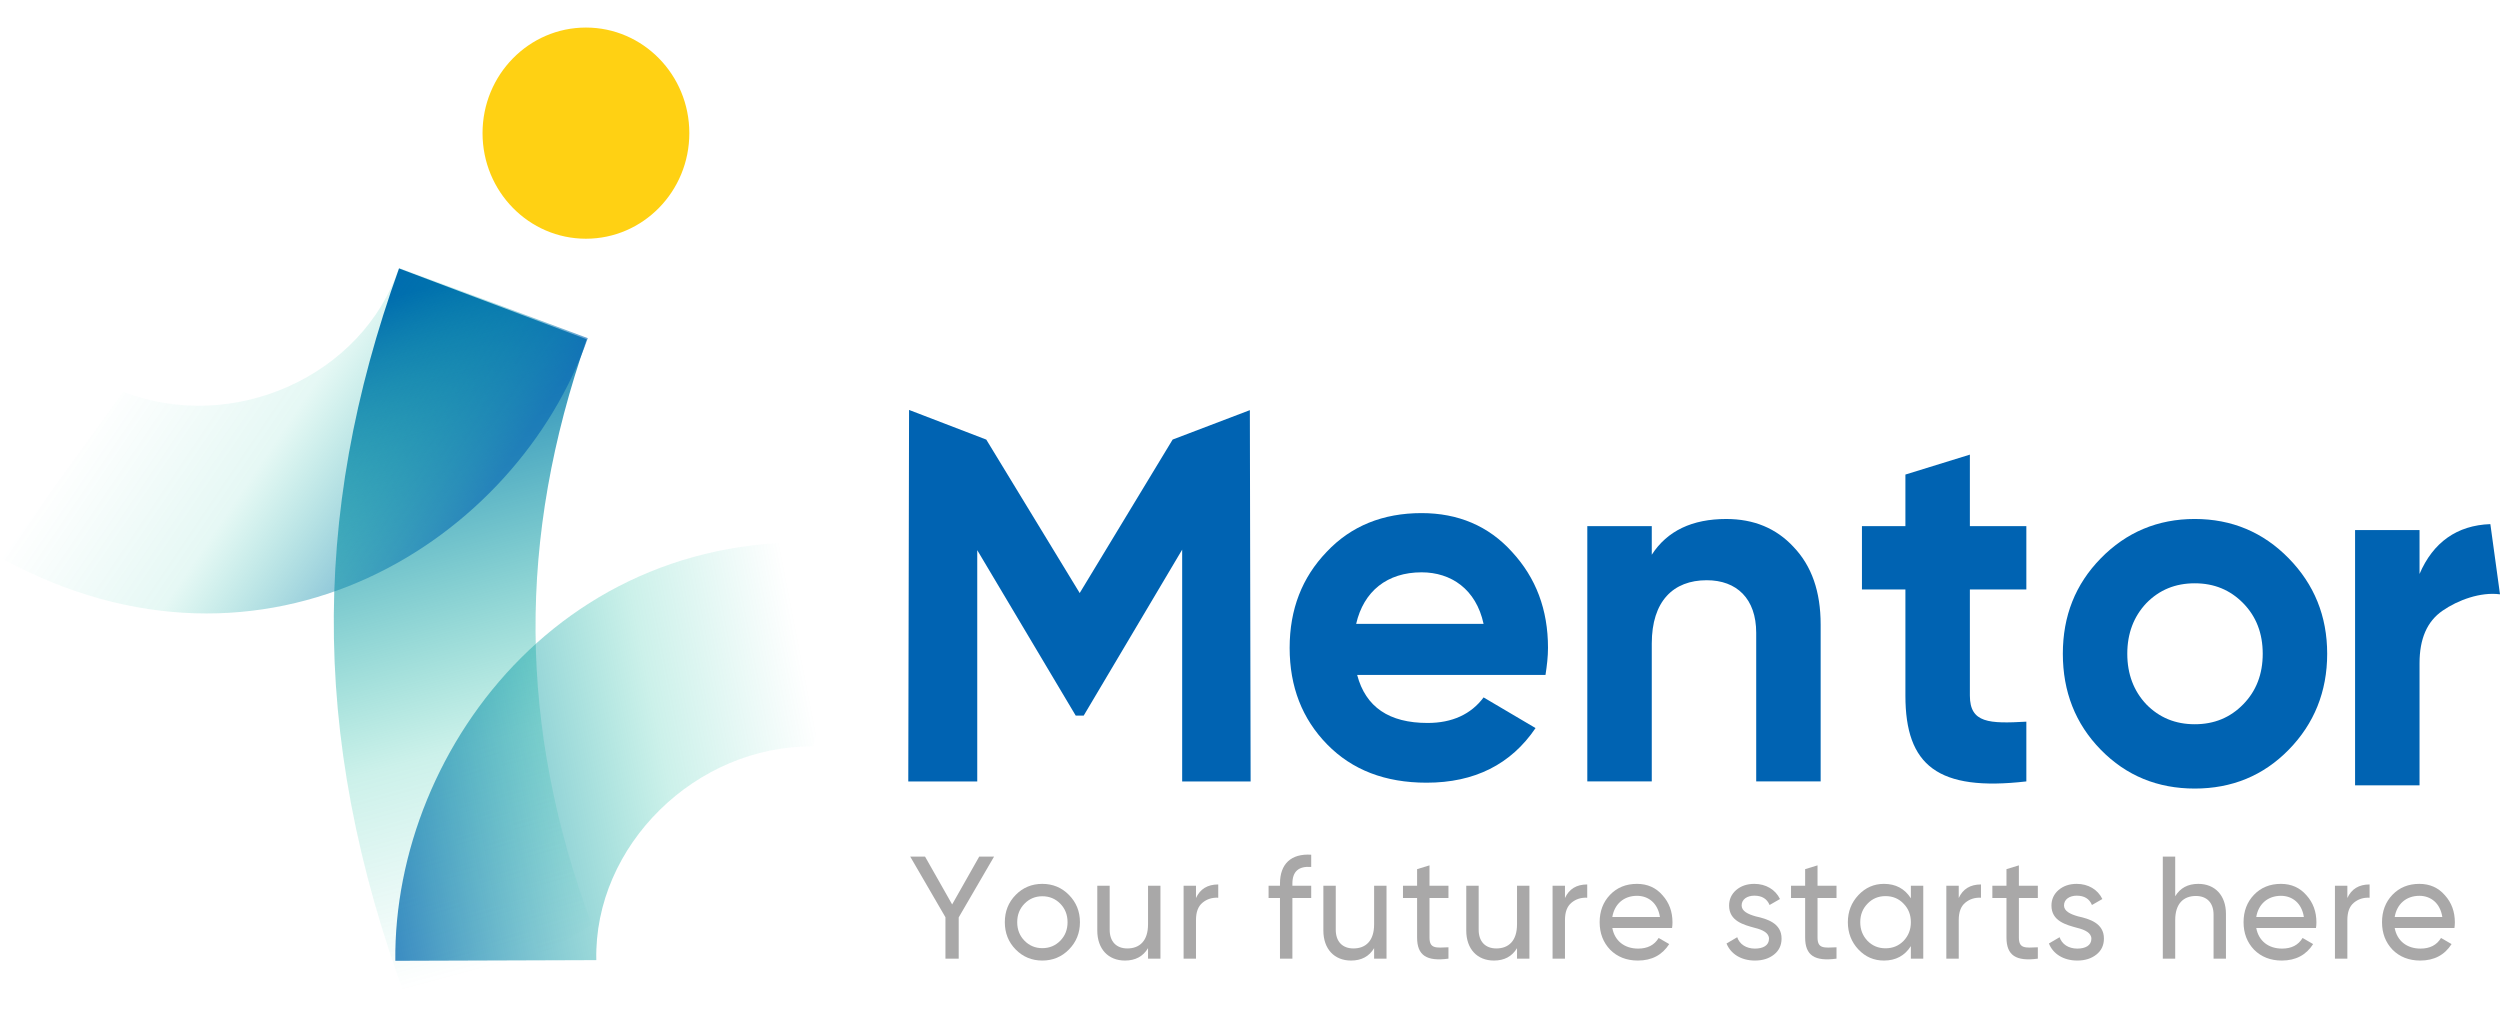
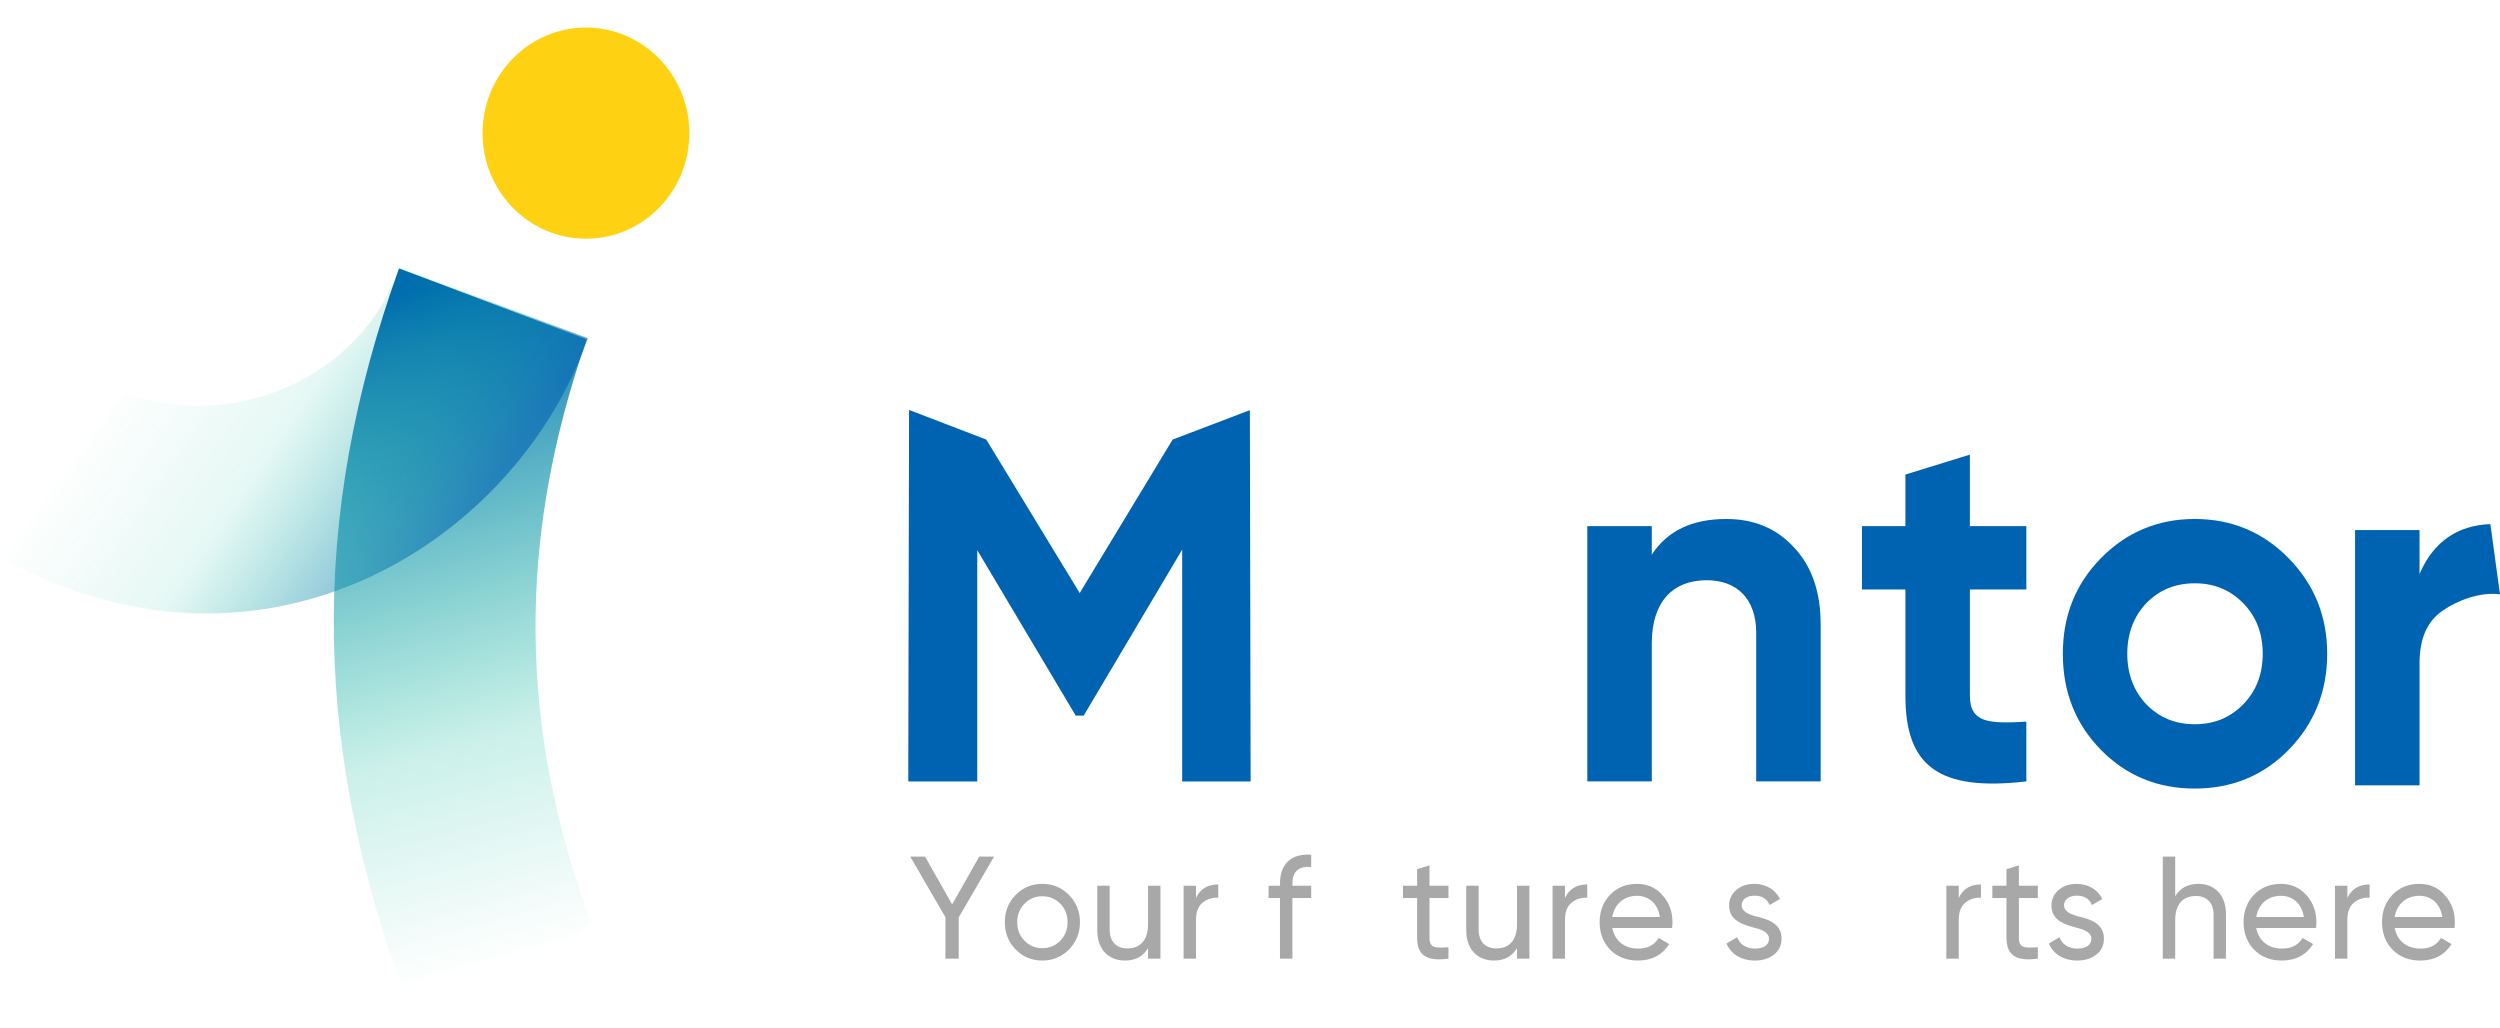
<svg xmlns="http://www.w3.org/2000/svg" width="141" height="58" viewBox="0 0 141 58" fill="none">
  <path d="M70.492 23.129L70.535 44.073H66.674V31L61.121 40.359H60.67L55.117 31.029V44.075H51.227L51.271 23.12L55.626 24.793L60.895 33.448L66.137 24.791L70.492 23.132V23.129Z" fill="#0063B2" />
-   <path d="M76.544 38.067C77.023 39.882 78.347 40.775 80.518 40.775C81.899 40.775 82.969 40.285 83.674 39.334L86.605 41.063C85.224 43.108 83.166 44.144 80.46 44.144C78.121 44.144 76.26 43.424 74.851 41.984C73.441 40.544 72.736 38.73 72.736 36.541C72.736 34.353 73.441 32.567 74.822 31.127C76.202 29.659 78.007 28.939 80.176 28.939C82.234 28.939 83.954 29.659 85.278 31.127C86.631 32.595 87.307 34.381 87.307 36.541C87.307 37.031 87.25 37.52 87.166 38.067H76.541H76.544ZM83.674 35.187C83.252 33.229 81.842 32.279 80.179 32.279C78.234 32.279 76.91 33.345 76.487 35.187H83.674Z" fill="#0063B2" />
  <path d="M101.163 30.855C102.177 31.921 102.685 33.359 102.685 35.231V44.072H99.05V35.691C99.05 33.762 97.95 32.725 96.26 32.725C94.371 32.725 93.16 33.907 93.16 36.296V44.072H89.524V29.673H93.16V31.287C94.034 29.934 95.444 29.271 97.36 29.271C98.91 29.271 100.179 29.79 101.164 30.855H101.163Z" fill="#0063B2" />
  <path d="M114.286 33.244H111.101V39.234C111.101 40.789 112.201 40.818 114.286 40.702V44.072C109.297 44.648 107.465 43.179 107.465 39.234V33.244H105.014V29.673H107.465V26.765L111.101 25.641V29.673H114.286V33.244Z" fill="#0063B2" />
  <path d="M123.784 44.475C121.698 44.475 119.923 43.755 118.486 42.287C117.049 40.819 116.344 39.005 116.344 36.873C116.344 34.74 117.049 32.956 118.486 31.488C119.923 30.019 121.698 29.27 123.784 29.27C125.869 29.27 127.645 30.018 129.082 31.488C130.519 32.956 131.253 34.742 131.253 36.873C131.253 39.003 130.521 40.818 129.082 42.287C127.645 43.755 125.869 44.475 123.784 44.475ZM123.784 40.847C124.884 40.847 125.785 40.473 126.518 39.723C127.25 38.975 127.618 38.024 127.618 36.873C127.618 35.721 127.251 34.77 126.518 34.022C125.785 33.274 124.882 32.898 123.784 32.898C122.685 32.898 121.782 33.272 121.05 34.022C120.345 34.77 119.979 35.721 119.979 36.873C119.979 38.024 120.345 38.975 121.05 39.723C121.782 40.471 122.685 40.847 123.784 40.847Z" fill="#0063B2" />
  <path d="M136.462 32.372C137.223 30.587 138.576 29.626 140.456 29.56L141 33.519C139.9 33.376 138.632 33.84 137.758 34.445C136.884 35.05 136.462 36.028 136.462 37.411V44.294H132.826V29.895H136.462V32.372Z" fill="#0063B2" />
  <path d="M33.047 13.464C36.267 13.464 38.878 10.798 38.878 7.509C38.878 4.22 36.267 1.554 33.047 1.554C29.826 1.554 27.215 4.22 27.215 7.509C27.215 10.798 29.826 13.464 33.047 13.464Z" fill="#FFD113" />
  <path d="M33.093 19.137L22.506 15.138C17.467 29.132 17.408 42.502 23.534 57.998L33.375 52.154C29.207 40.956 29.184 30.348 33.093 19.137Z" fill="url(#paint0_linear_1377_585)" />
  <path d="M33.152 19.072L22.503 15.105C20.458 21.217 13.141 24.492 6.96 22.097L0.116 31.504C14.986 39.621 29.179 30.473 33.152 19.072Z" fill="url(#paint1_linear_1377_585)" />
-   <path d="M22.297 54.19L33.632 54.151C33.486 47.693 39.248 42.035 45.858 42.1L49.103 30.857C32.404 28.491 22.174 42.088 22.296 54.19L22.297 54.19Z" fill="url(#paint2_linear_1377_585)" />
  <path d="M138.43 52.341H135.061C135.198 53.073 135.753 53.501 136.517 53.501C137.047 53.501 137.433 53.303 137.674 52.901L138.269 53.246C137.875 53.862 137.289 54.175 136.501 54.175C135.865 54.175 135.343 53.969 134.941 53.566C134.547 53.155 134.346 52.637 134.346 52.013C134.346 51.396 134.539 50.878 134.933 50.467C135.327 50.056 135.833 49.85 136.452 49.85C137.039 49.85 137.522 50.064 137.892 50.492C138.269 50.911 138.454 51.421 138.454 52.021C138.454 52.128 138.446 52.234 138.43 52.341ZM136.452 50.524C135.705 50.524 135.182 50.993 135.061 51.717H137.747C137.626 50.935 137.096 50.524 136.452 50.524Z" fill="#A9A8A8" />
  <path d="M132.391 49.957V50.648C132.624 50.138 133.042 49.883 133.645 49.883V50.631C133.3 50.615 133.01 50.705 132.761 50.911C132.512 51.116 132.391 51.437 132.391 51.889V54.068H131.691V49.957H132.391Z" fill="#A9A8A8" />
  <path d="M130.622 52.341H127.253C127.389 53.073 127.944 53.501 128.708 53.501C129.239 53.501 129.625 53.303 129.866 52.901L130.461 53.246C130.067 53.862 129.48 54.175 128.692 54.175C128.057 54.175 127.534 53.969 127.132 53.566C126.738 53.155 126.537 52.637 126.537 52.013C126.537 51.396 126.73 50.878 127.124 50.467C127.518 50.056 128.025 49.85 128.644 49.85C129.231 49.85 129.713 50.064 130.083 50.492C130.461 50.911 130.646 51.421 130.646 52.021C130.646 52.128 130.638 52.234 130.622 52.341ZM128.644 50.524C127.896 50.524 127.373 50.993 127.253 51.717H129.938C129.818 50.935 129.287 50.524 128.644 50.524Z" fill="#A9A8A8" />
  <path d="M123.985 49.85C124.925 49.85 125.544 50.5 125.544 51.544V54.068H124.845V51.585C124.845 50.919 124.467 50.533 123.848 50.533C123.148 50.533 122.682 50.968 122.682 51.889V54.068H121.982V48.313H122.682V50.549C122.963 50.081 123.398 49.85 123.985 49.85Z" fill="#A9A8A8" />
  <path d="M116.41 51.067C116.41 51.388 116.764 51.56 117.206 51.684C117.833 51.824 118.669 52.062 118.661 52.942C118.661 53.312 118.517 53.616 118.235 53.838C117.954 54.06 117.6 54.175 117.158 54.175C116.378 54.175 115.791 53.797 115.558 53.213L116.161 52.859C116.289 53.254 116.667 53.501 117.158 53.501C117.616 53.501 117.954 53.328 117.954 52.942C117.954 52.621 117.6 52.44 117.158 52.333C116.522 52.16 115.702 51.947 115.702 51.075C115.702 50.722 115.839 50.426 116.104 50.196C116.378 49.965 116.715 49.85 117.126 49.85C117.777 49.85 118.316 50.171 118.573 50.705L117.986 51.042C117.841 50.689 117.552 50.516 117.126 50.516C116.732 50.516 116.41 50.714 116.41 51.067Z" fill="#A9A8A8" />
  <path d="M114.934 49.957V50.648H113.865V52.876C113.865 53.509 114.218 53.46 114.934 53.427V54.068C113.712 54.232 113.165 53.895 113.165 52.876V50.648H112.369V49.957H113.165V49.02L113.865 48.806V49.957H114.934Z" fill="#A9A8A8" />
  <path d="M110.473 49.957V50.648C110.706 50.138 111.124 49.883 111.727 49.883V50.631C111.382 50.615 111.092 50.705 110.843 50.911C110.594 51.116 110.473 51.437 110.473 51.889V54.068H109.773V49.957H110.473Z" fill="#A9A8A8" />
-   <path d="M107.773 50.664V49.957H108.472V54.068H107.773V53.361C107.427 53.904 106.92 54.175 106.253 54.175C105.69 54.175 105.208 53.969 104.814 53.55C104.42 53.131 104.219 52.613 104.219 52.013C104.219 51.412 104.42 50.903 104.814 50.483C105.208 50.064 105.69 49.85 106.253 49.85C106.92 49.85 107.427 50.122 107.773 50.664ZM106.341 53.484C106.752 53.484 107.089 53.344 107.363 53.065C107.636 52.777 107.773 52.432 107.773 52.013C107.773 51.593 107.636 51.248 107.363 50.968C107.089 50.681 106.752 50.541 106.341 50.541C105.939 50.541 105.602 50.681 105.328 50.968C105.055 51.248 104.918 51.593 104.918 52.013C104.918 52.432 105.055 52.777 105.328 53.065C105.602 53.344 105.939 53.484 106.341 53.484Z" fill="#A9A8A8" />
-   <path d="M103.579 49.957V50.648H102.509V52.876C102.509 53.509 102.863 53.46 103.579 53.427V54.068C102.356 54.232 101.81 53.895 101.81 52.876V50.648H101.014V49.957H101.81V49.02L102.509 48.806V49.957H103.579Z" fill="#A9A8A8" />
  <path d="M98.228 51.067C98.228 51.388 98.582 51.56 99.024 51.684C99.651 51.824 100.488 52.062 100.48 52.942C100.48 53.312 100.335 53.616 100.053 53.838C99.772 54.06 99.418 54.175 98.976 54.175C98.196 54.175 97.609 53.797 97.376 53.213L97.979 52.859C98.108 53.254 98.486 53.501 98.976 53.501C99.434 53.501 99.772 53.328 99.772 52.942C99.772 52.621 99.418 52.44 98.976 52.333C98.341 52.16 97.521 51.947 97.521 51.075C97.521 50.722 97.657 50.426 97.923 50.196C98.196 49.965 98.534 49.85 98.944 49.85C99.595 49.85 100.134 50.171 100.391 50.705L99.804 51.042C99.659 50.689 99.37 50.516 98.944 50.516C98.55 50.516 98.228 50.714 98.228 51.067Z" fill="#A9A8A8" />
  <path d="M94.304 52.341H90.935C91.072 53.073 91.627 53.501 92.391 53.501C92.921 53.501 93.307 53.303 93.549 52.901L94.144 53.246C93.749 53.862 93.162 54.175 92.375 54.175C91.739 54.175 91.217 53.969 90.815 53.566C90.421 53.155 90.22 52.637 90.22 52.013C90.22 51.396 90.413 50.878 90.807 50.467C91.201 50.056 91.707 49.85 92.326 49.85C92.913 49.85 93.396 50.064 93.766 50.492C94.144 50.911 94.328 51.421 94.328 52.021C94.328 52.128 94.32 52.234 94.304 52.341ZM92.326 50.524C91.579 50.524 91.056 50.993 90.935 51.717H93.621C93.5 50.935 92.97 50.524 92.326 50.524Z" fill="#A9A8A8" />
  <path d="M88.265 49.957V50.648C88.498 50.138 88.916 49.883 89.519 49.883V50.631C89.174 50.615 88.884 50.705 88.635 50.911C88.386 51.116 88.265 51.437 88.265 51.889V54.068H87.565V49.957H88.265Z" fill="#A9A8A8" />
  <path d="M85.56 52.136V49.957H86.259V54.068H85.56V53.476C85.278 53.945 84.844 54.175 84.257 54.175C83.316 54.175 82.697 53.525 82.697 52.481V49.957H83.397V52.44C83.397 53.106 83.775 53.492 84.394 53.492C85.093 53.492 85.56 53.057 85.56 52.136Z" fill="#A9A8A8" />
  <path d="M81.693 49.957V50.648H80.624V52.876C80.624 53.509 80.977 53.46 81.693 53.427V54.068C80.471 54.232 79.924 53.895 79.924 52.876V50.648H79.128V49.957H79.924V49.02L80.624 48.806V49.957H81.693Z" fill="#A9A8A8" />
-   <path d="M77.5 52.136V49.957H78.2V54.068H77.5V53.476C77.219 53.945 76.784 54.175 76.198 54.175C75.257 54.175 74.638 53.525 74.638 52.481V49.957H75.337V52.44C75.337 53.106 75.715 53.492 76.334 53.492C77.034 53.492 77.5 53.057 77.5 52.136Z" fill="#A9A8A8" />
  <path d="M73.952 48.206V48.897C73.244 48.839 72.891 49.151 72.891 49.834V49.957H73.952V50.648H72.891V54.068H72.191V50.648H71.548V49.957H72.191V49.834C72.191 48.724 72.818 48.132 73.952 48.206Z" fill="#A9A8A8" />
  <path d="M67.454 49.957V50.648C67.688 50.138 68.106 49.883 68.709 49.883V50.631C68.363 50.615 68.073 50.705 67.824 50.911C67.575 51.116 67.454 51.437 67.454 51.889V54.068H66.755V49.957H67.454Z" fill="#A9A8A8" />
  <path d="M64.749 52.136V49.957H65.449V54.068H64.749V53.476C64.468 53.945 64.034 54.175 63.447 54.175C62.506 54.175 61.887 53.525 61.887 52.481V49.957H62.586V52.44C62.586 53.106 62.964 53.492 63.583 53.492C64.283 53.492 64.749 53.057 64.749 52.136Z" fill="#A9A8A8" />
  <path d="M60.29 53.55C59.88 53.969 59.373 54.175 58.786 54.175C58.2 54.175 57.693 53.969 57.283 53.55C56.873 53.131 56.672 52.621 56.672 52.013C56.672 51.404 56.873 50.894 57.283 50.475C57.693 50.056 58.2 49.85 58.786 49.85C59.373 49.85 59.88 50.056 60.29 50.475C60.7 50.894 60.909 51.404 60.909 52.013C60.909 52.621 60.7 53.131 60.29 53.55ZM58.786 53.476C59.189 53.476 59.526 53.336 59.8 53.057C60.073 52.777 60.21 52.432 60.21 52.013C60.21 51.593 60.073 51.248 59.8 50.968C59.526 50.689 59.189 50.549 58.786 50.549C58.392 50.549 58.055 50.689 57.782 50.968C57.508 51.248 57.371 51.593 57.371 52.013C57.371 52.432 57.508 52.777 57.782 53.057C58.055 53.336 58.392 53.476 58.786 53.476Z" fill="#A9A8A8" />
  <path d="M55.228 48.313H56.065L54.071 51.741V54.068H53.323V51.733L51.337 48.313H52.173L53.701 51.01L55.228 48.313Z" fill="#A9A8A8" />
  <defs>
    <linearGradient id="paint0_linear_1377_585" x1="31.878" y1="53.432" x2="21.946" y2="16.806" gradientUnits="userSpaceOnUse">
      <stop stop-color="#00B896" stop-opacity="0" />
      <stop offset="0.326" stop-color="#00B896" stop-opacity="0.2" />
      <stop offset="1" stop-color="#0063B2" />
    </linearGradient>
    <linearGradient id="paint1_linear_1377_585" x1="1.922" y1="28.15" x2="19.27" y2="39.886" gradientUnits="userSpaceOnUse">
      <stop stop-color="#00B896" stop-opacity="0" />
      <stop offset="0.452" stop-color="#00B896" stop-opacity="0.1" />
      <stop offset="1" stop-color="#0063B2" stop-opacity="0.6" />
    </linearGradient>
    <linearGradient id="paint2_linear_1377_585" x1="44.009" y1="30.62" x2="17.58" y2="35.763" gradientUnits="userSpaceOnUse">
      <stop stop-color="#00B896" stop-opacity="0" />
      <stop offset="0.326" stop-color="#00B896" stop-opacity="0.2" />
      <stop offset="1" stop-color="#0063B2" stop-opacity="0.8" />
    </linearGradient>
  </defs>
</svg>